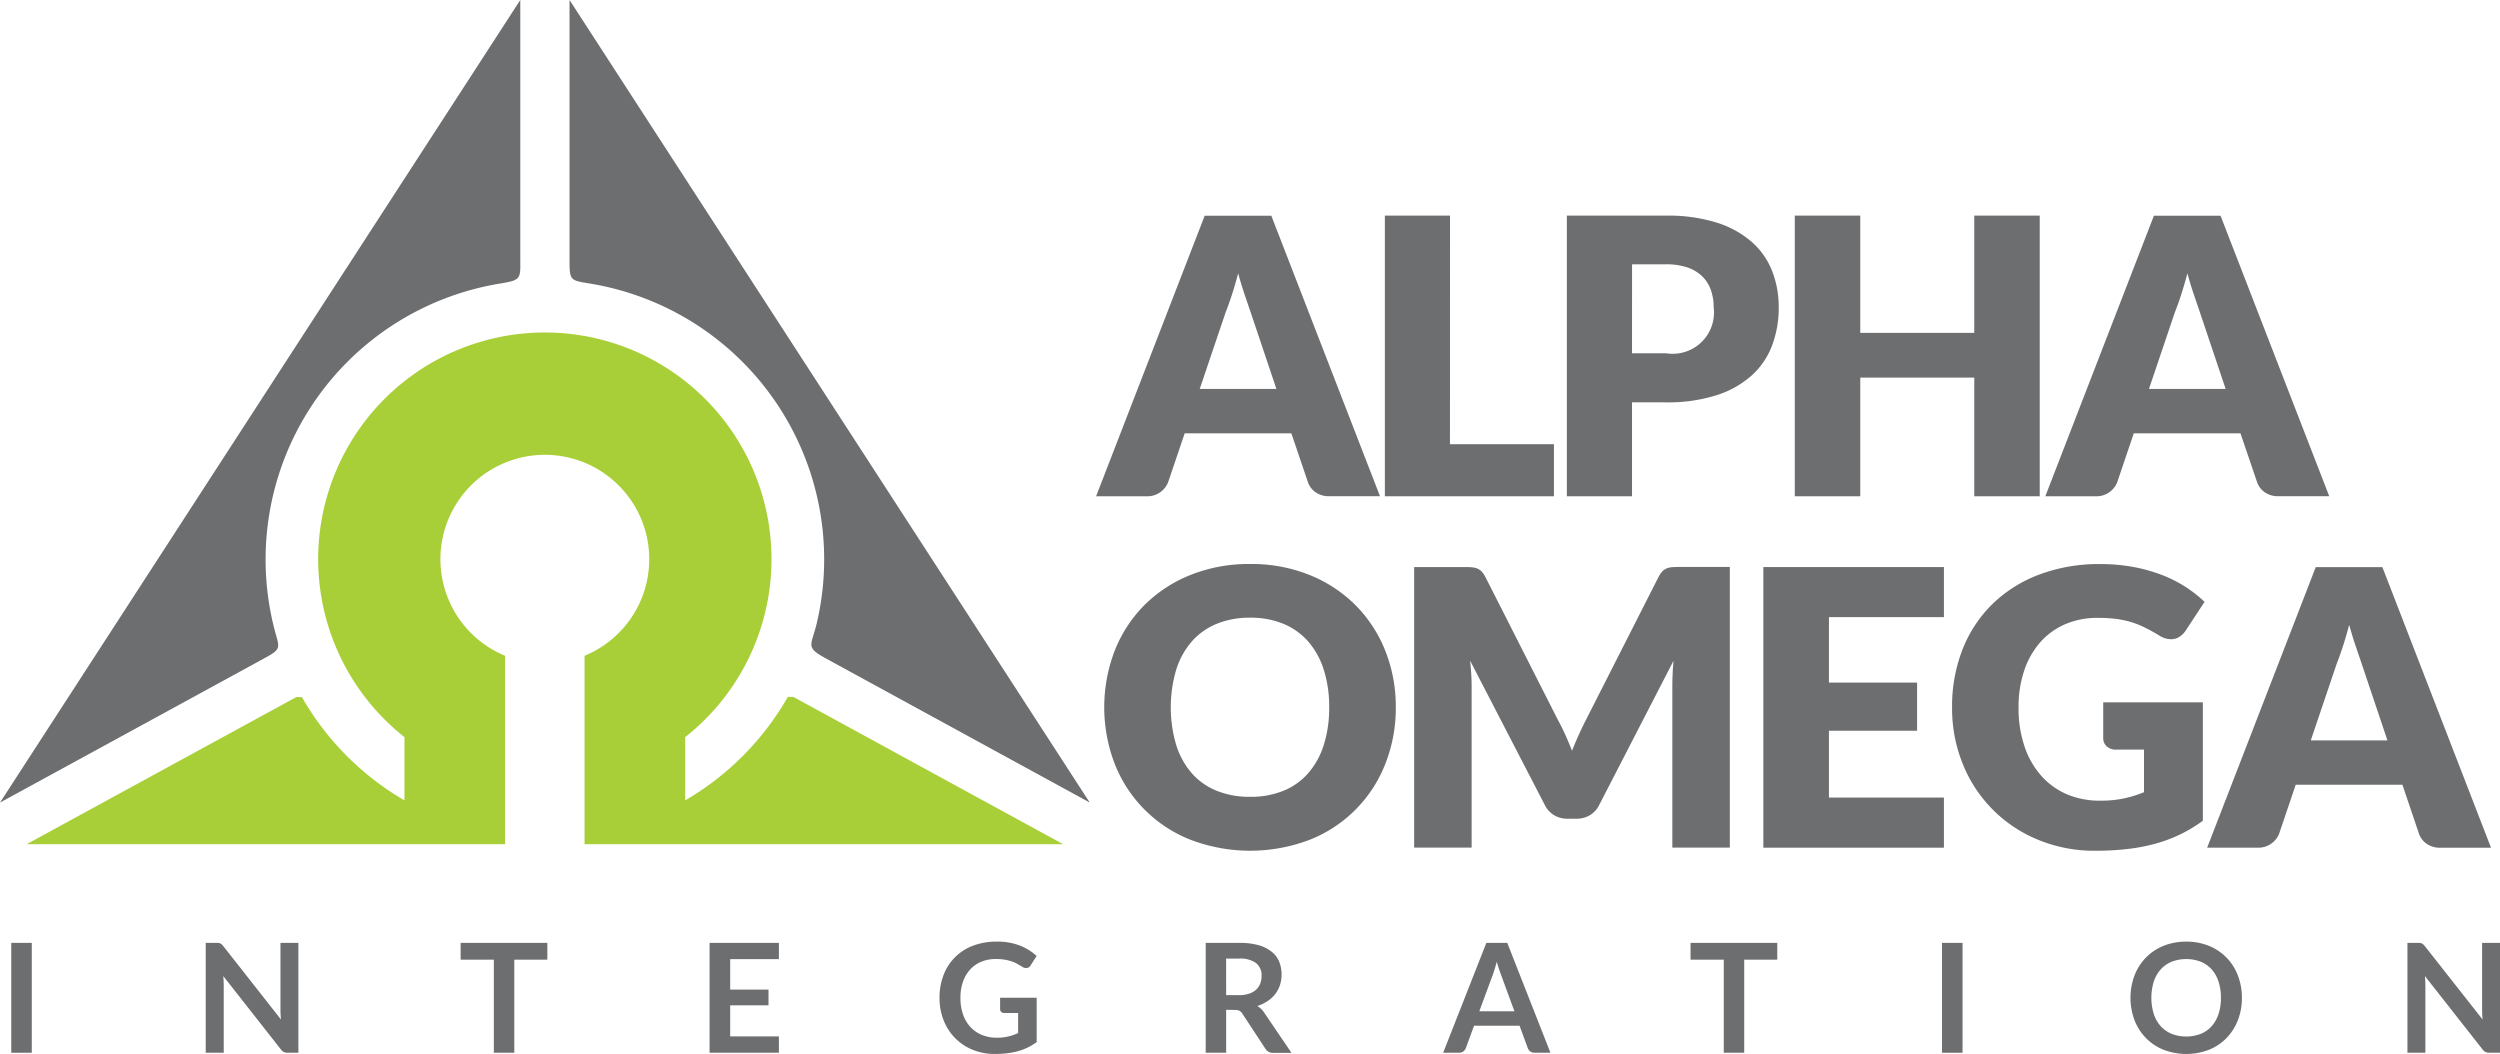
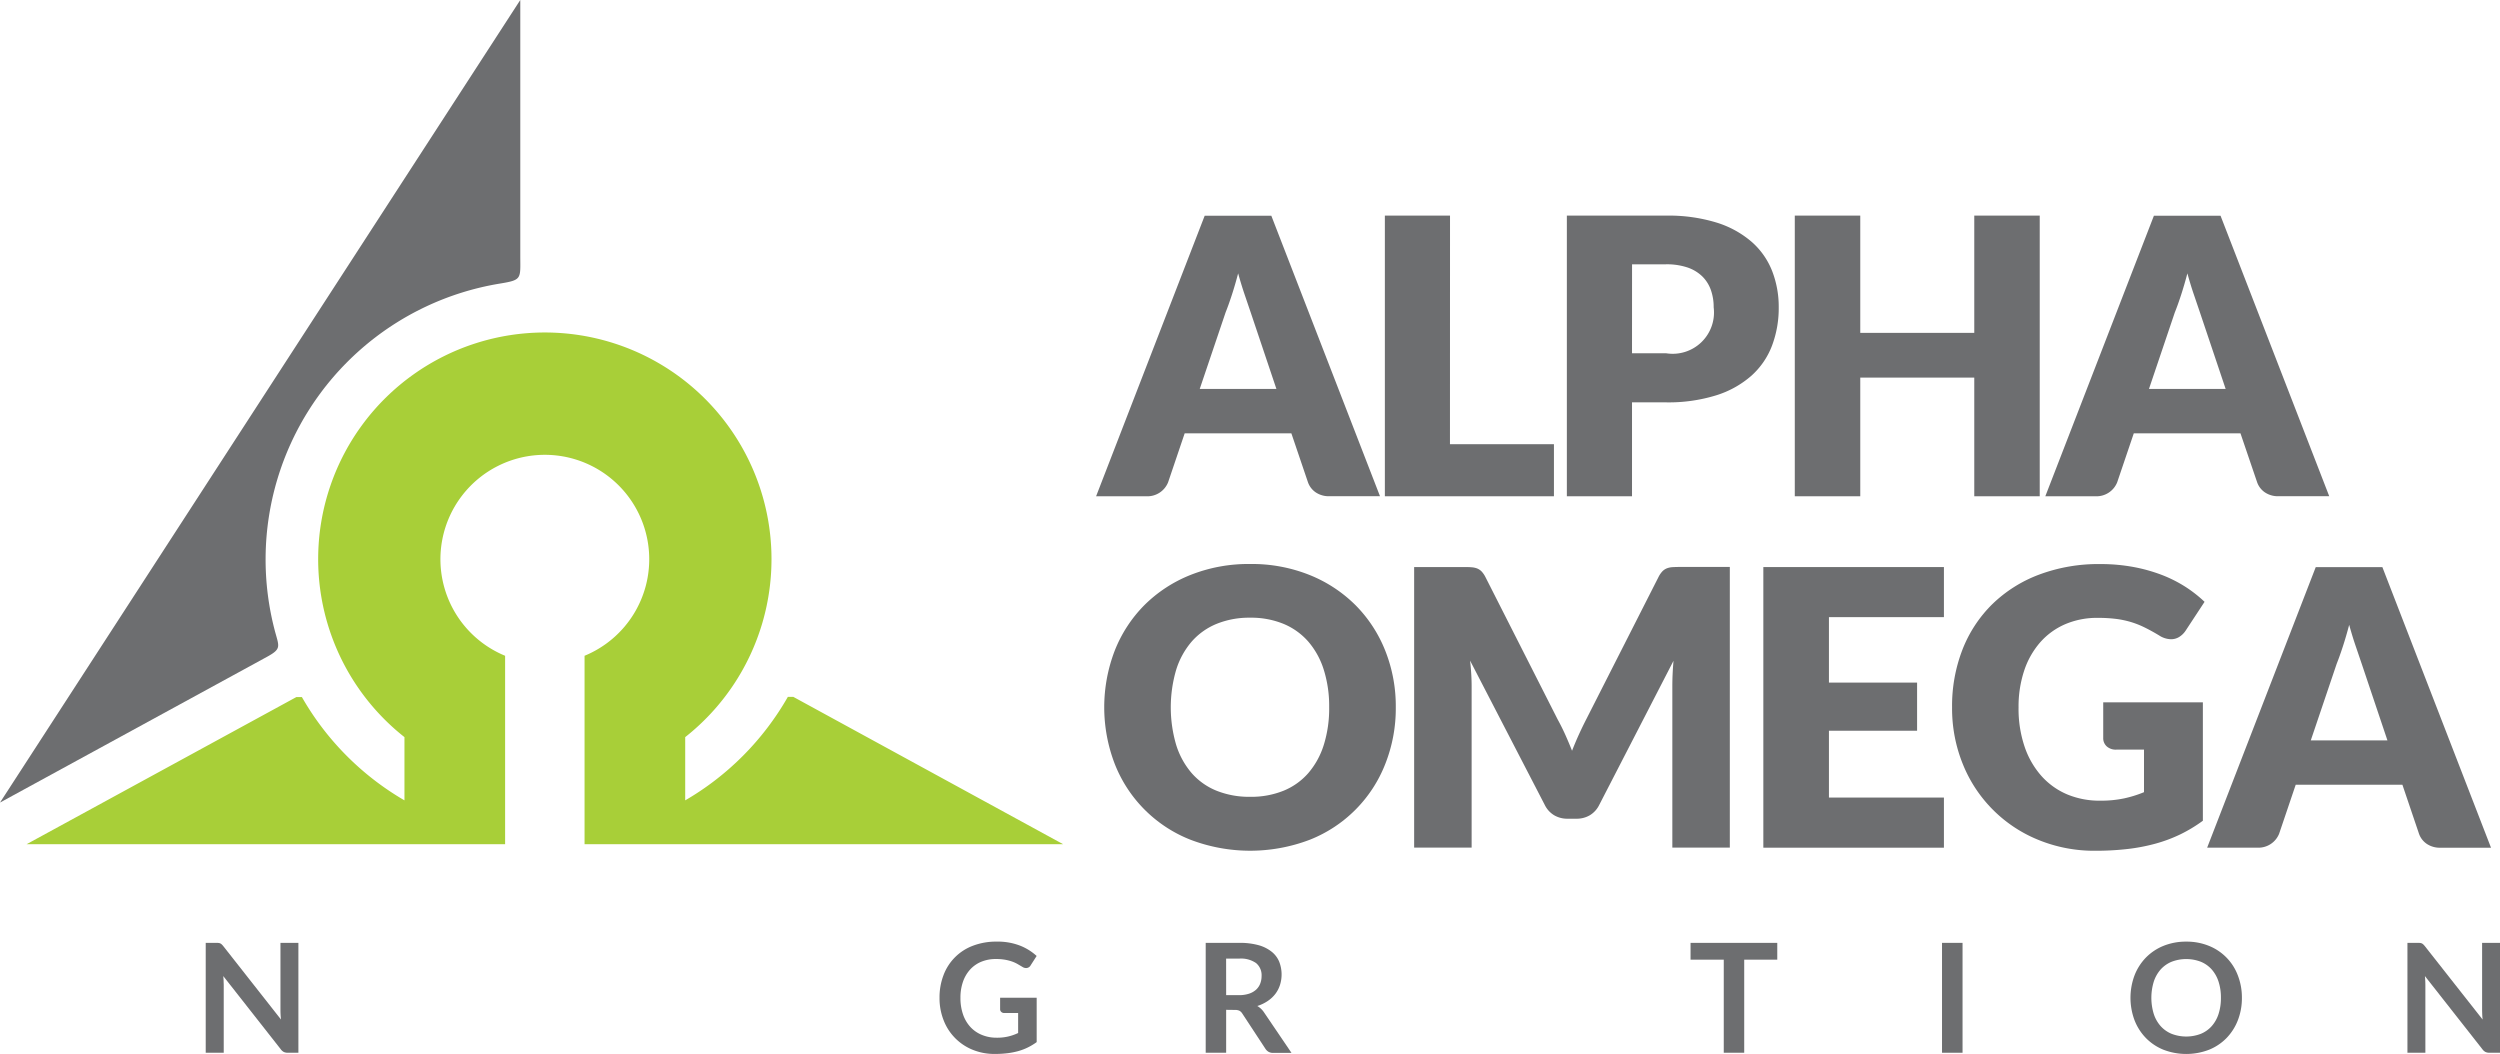
<svg xmlns="http://www.w3.org/2000/svg" width="130.457" height="55" viewBox="0 0 130.457 55">
  <g id="Group_65781" data-name="Group 65781" transform="translate(-691 -180)">
    <g id="logo-alternate" transform="translate(680.382 161.931)">
      <g id="Group_65773" data-name="Group 65773" transform="translate(67.818 29.319)">
        <g id="Group_65772" data-name="Group 65772" transform="translate(0 0)">
-           <path id="Path_99195" data-name="Path 99195" d="M191.061,64.6h-2.632a1.217,1.217,0,0,1-.729-.206,1.064,1.064,0,0,1-.4-.528l-.864-2.548h-5.567l-.864,2.553a1.165,1.165,0,0,1-1.106.733h-2.653l5.667-14.641h3.477ZM181.655,59h4l-1.347-4.009-.306-.9q-.176-.517-.343-1.12-.161.613-.332,1.136t-.322.9Z" transform="translate(-176.249 -49.956)" fill="#6d6e70" />
+           <path id="Path_99195" data-name="Path 99195" d="M191.061,64.6h-2.632a1.217,1.217,0,0,1-.729-.206,1.064,1.064,0,0,1-.4-.528l-.864-2.548h-5.567l-.864,2.553a1.165,1.165,0,0,1-1.106.733h-2.653l5.667-14.641h3.477ZM181.655,59h4l-1.347-4.009-.306-.9q-.176-.517-.343-1.12-.161.613-.332,1.136t-.322.9" transform="translate(-176.249 -49.956)" fill="#6d6e70" />
          <path id="Path_99196" data-name="Path 99196" d="M222.344,61.885h5.426V64.6h-8.823V49.957h3.4Z" transform="translate(-203.881 -49.955)" fill="#6d6e70" />
          <path id="Path_99197" data-name="Path 99197" d="M249.264,59.7V64.6h-3.4V49.957h5.165a8.522,8.522,0,0,1,2.659.366,5.107,5.107,0,0,1,1.829,1.01,3.935,3.935,0,0,1,1.06,1.517,5.14,5.14,0,0,1,.343,1.887,5.557,5.557,0,0,1-.352,2.01,4.022,4.022,0,0,1-1.077,1.567,5.06,5.06,0,0,1-1.834,1.02,8.406,8.406,0,0,1-2.628.367Zm0-2.562h1.769a2.156,2.156,0,0,0,2.492-2.4,2.645,2.645,0,0,0-.151-.914,1.862,1.862,0,0,0-.457-.709,2.059,2.059,0,0,0-.772-.457,3.431,3.431,0,0,0-1.11-.161h-1.769Z" transform="translate(-221.301 -49.955)" fill="#6d6e70" />
          <path id="Path_99198" data-name="Path 99198" d="M292.346,64.6H288.93v-6.19h-5.949V64.6h-3.417V49.957h3.417v6.119h5.949V49.957h3.416Z" transform="translate(-243.107 -49.955)" fill="#6d6e70" />
          <path id="Path_99199" data-name="Path 99199" d="M331.436,64.6H328.8a1.217,1.217,0,0,1-.729-.206,1.064,1.064,0,0,1-.4-.528l-.867-2.548h-5.567l-.865,2.553a1.165,1.165,0,0,1-1.106.733H316.62l5.667-14.641h3.477ZM322.03,59h4l-1.347-4.009-.306-.9q-.177-.515-.343-1.12-.161.613-.332,1.136t-.323.9Z" transform="translate(-267.09 -49.956)" fill="#6d6e70" />
        </g>
      </g>
      <g id="Group_65774" data-name="Group 65774" transform="translate(68.24 47.499)">
        <path id="Path_99200" data-name="Path 99200" d="M192.659,108.948a7.864,7.864,0,0,1-.547,2.954,6.978,6.978,0,0,1-3.94,3.959,8.739,8.739,0,0,1-6.225,0,6.985,6.985,0,0,1-3.954-3.959,8.234,8.234,0,0,1,0-5.908,7.026,7.026,0,0,1,1.544-2.372,7.152,7.152,0,0,1,2.407-1.577,8.189,8.189,0,0,1,3.115-.573,8.09,8.09,0,0,1,3.11.577,7.18,7.18,0,0,1,2.4,1.583A7.063,7.063,0,0,1,192.111,106,7.839,7.839,0,0,1,192.659,108.948Zm-3.476,0a6.337,6.337,0,0,0-.281-1.955,4.158,4.158,0,0,0-.809-1.472,3.5,3.5,0,0,0-1.292-.925,4.452,4.452,0,0,0-1.739-.322,4.52,4.52,0,0,0-1.754.322,3.491,3.491,0,0,0-1.3.925,4.146,4.146,0,0,0-.809,1.472,6.959,6.959,0,0,0,0,3.919,4.139,4.139,0,0,0,.809,1.472,3.431,3.431,0,0,0,1.3.92,4.574,4.574,0,0,0,1.754.317,4.5,4.5,0,0,0,1.739-.317,3.439,3.439,0,0,0,1.292-.92,4.149,4.149,0,0,0,.809-1.472A6.371,6.371,0,0,0,189.183,108.948Z" transform="translate(-177.445 -101.471)" fill="#6d6e70" />
        <path id="Path_99201" data-name="Path 99201" d="M231.178,110.669q.185.413.356.844.172-.442.362-.858t.392-.809l3.758-7.4a1.24,1.24,0,0,1,.206-.3.68.68,0,0,1,.236-.155,1,1,0,0,1,.3-.06c.111-.006.239-.01.387-.01h2.592v14.644h-3v-8.421q0-.612.061-1.326l-3.879,7.527a1.286,1.286,0,0,1-.487.533,1.349,1.349,0,0,1-.7.181H231.3a1.35,1.35,0,0,1-.7-.181,1.287,1.287,0,0,1-.487-.533l-3.9-7.536c.027.235.047.467.061.7s.02.444.02.638v8.42h-3V101.927h2.592c.147,0,.276,0,.387.01a1,1,0,0,1,.3.06.686.686,0,0,1,.237.155,1.271,1.271,0,0,1,.206.3l3.767,7.426Q230.992,110.258,231.178,110.669Z" transform="translate(-207.122 -101.766)" fill="#6d6e70" />
        <path id="Path_99202" data-name="Path 99202" d="M284.337,101.927v2.613h-6v3.416h4.6v2.512h-4.6v3.487h6v2.616h-9.423V101.927Z" transform="translate(-240.52 -101.766)" fill="#6d6e70" />
        <path id="Path_99203" data-name="Path 99203" d="M310.572,113.823a5.79,5.79,0,0,0,1.246-.121,6.11,6.11,0,0,0,1.029-.322V111.16H311.4a.7.7,0,0,1-.5-.172.57.57,0,0,1-.181-.429V108.69h5.2v6.18a7.667,7.667,0,0,1-1.17.708,7.587,7.587,0,0,1-1.3.487,9.668,9.668,0,0,1-1.468.281,14.533,14.533,0,0,1-1.673.091,7.668,7.668,0,0,1-2.974-.568,7.124,7.124,0,0,1-3.935-3.939,7.721,7.721,0,0,1-.567-2.98,8.113,8.113,0,0,1,.542-3.01,6.781,6.781,0,0,1,1.553-2.367,7.045,7.045,0,0,1,2.442-1.544,8.819,8.819,0,0,1,3.2-.552,9.355,9.355,0,0,1,1.716.15,8.486,8.486,0,0,1,1.481.412,6.9,6.9,0,0,1,1.241.624,6.717,6.717,0,0,1,1,.784l-.985,1.5a1.093,1.093,0,0,1-.336.331.8.8,0,0,1-.429.121,1.173,1.173,0,0,1-.623-.2q-.4-.241-.759-.417a4.631,4.631,0,0,0-.728-.286,4.786,4.786,0,0,0-.784-.161,7.69,7.69,0,0,0-.925-.051,4.217,4.217,0,0,0-1.716.336,3.683,3.683,0,0,0-1.3.95,4.294,4.294,0,0,0-.829,1.472,5.929,5.929,0,0,0-.292,1.914,6.157,6.157,0,0,0,.322,2.07,4.446,4.446,0,0,0,.889,1.528,3.774,3.774,0,0,0,1.347.95A4.359,4.359,0,0,0,310.572,113.823Z" transform="translate(-258.589 -101.472)" fill="#6d6e70" />
        <path id="Path_99204" data-name="Path 99204" d="M355.359,116.572h-2.632a1.215,1.215,0,0,1-.728-.206,1.064,1.064,0,0,1-.4-.528l-.864-2.553h-5.567l-.864,2.553a1.165,1.165,0,0,1-1.106.733h-2.652l5.667-14.641h3.477Zm-9.405-5.6h4l-1.347-4.01-.306-.9q-.177-.515-.343-1.121-.161.613-.332,1.136t-.321.9Z" transform="translate(-282.993 -101.766)" fill="#6d6e70" />
      </g>
      <g id="Group_65775" data-name="Group 65775" transform="translate(11.206 67.204)">
-         <path id="Path_99205" data-name="Path 99205" d="M16.885,163.234h-1.07V157.5h1.07Z" transform="translate(-15.815 -157.434)" fill="#6d6e70" />
        <path id="Path_99206" data-name="Path 99206" d="M45.248,157.506a.287.287,0,0,1,.086.024.306.306,0,0,1,.073.051.882.882,0,0,1,.079.086L48.5,161.5c-.01-.093-.018-.184-.022-.272s-.006-.172-.006-.248V157.5h.936v5.734h-.549a.484.484,0,0,1-.209-.039.468.468,0,0,1-.162-.143l-3-3.819q.012.127.018.252c0,.086.006.16.006.228v3.521h-.94V157.5h.557A.986.986,0,0,1,45.248,157.506Z" transform="translate(-34.425 -157.434)" fill="#6d6e70" />
-         <path id="Path_99207" data-name="Path 99207" d="M86.792,157.5v.876H85.067v4.858H84v-4.858H82.267V157.5Z" transform="translate(-58.818 -157.434)" fill="#6d6e70" />
-         <path id="Path_99208" data-name="Path 99208" d="M122.7,157.5v.848h-2.542v1.59h2v.821h-2v1.622H122.7v.853h-3.617V157.5Z" transform="translate(-82.643 -157.434)" fill="#6d6e70" />
        <path id="Path_99209" data-name="Path 99209" d="M156.046,162.332a2.482,2.482,0,0,0,1.138-.245v-1.043h-.718a.222.222,0,0,1-.162-.057.187.187,0,0,1-.06-.141v-.6h1.908v2.316a3.168,3.168,0,0,1-.454.275,2.911,2.911,0,0,1-.5.192,3.82,3.82,0,0,1-.573.113,5.325,5.325,0,0,1-.659.038,2.994,2.994,0,0,1-1.155-.218,2.71,2.71,0,0,1-1.513-1.535,3.138,3.138,0,0,1-.216-1.178,3.239,3.239,0,0,1,.21-1.185,2.613,2.613,0,0,1,1.534-1.531,3.394,3.394,0,0,1,1.238-.215,3.231,3.231,0,0,1,1.215.208,2.81,2.81,0,0,1,.871.541l-.31.484a.274.274,0,0,1-.242.147.359.359,0,0,1-.194-.063l-.257-.151a1.773,1.773,0,0,0-.293-.131,2.42,2.42,0,0,0-.361-.091,2.673,2.673,0,0,0-.462-.036,1.979,1.979,0,0,0-.768.142,1.625,1.625,0,0,0-.585.408,1.844,1.844,0,0,0-.373.639,2.5,2.5,0,0,0-.131.832,2.6,2.6,0,0,0,.139.883,1.858,1.858,0,0,0,.389.653,1.675,1.675,0,0,0,.6.407A1.974,1.974,0,0,0,156.046,162.332Z" transform="translate(-104.643 -157.317)" fill="#6d6e70" />
        <path id="Path_99210" data-name="Path 99210" d="M193.515,160.994v2.24h-1.067V157.5H194.2a3.648,3.648,0,0,1,1.005.121,1.915,1.915,0,0,1,.686.343,1.307,1.307,0,0,1,.393.522,1.826,1.826,0,0,1,.039,1.215,1.584,1.584,0,0,1-.245.468,1.678,1.678,0,0,1-.4.369,2.081,2.081,0,0,1-.538.257,1.058,1.058,0,0,1,.349.329l1.436,2.118h-.96a.472.472,0,0,1-.236-.056.483.483,0,0,1-.165-.159l-1.205-1.836a.429.429,0,0,0-.148-.147.523.523,0,0,0-.24-.044Zm0-.765h.666a1.658,1.658,0,0,0,.526-.076,1.02,1.02,0,0,0,.369-.209.837.837,0,0,0,.216-.316,1.09,1.09,0,0,0,.072-.4.818.818,0,0,0-.287-.672,1.372,1.372,0,0,0-.878-.234h-.686Z" transform="translate(-130.119 -157.434)" fill="#6d6e70" />
-         <path id="Path_99211" data-name="Path 99211" d="M233.164,163.234h-.825a.365.365,0,0,1-.228-.069.4.4,0,0,1-.129-.172l-.429-1.17h-2.375l-.429,1.17a.377.377,0,0,1-.125.166.348.348,0,0,1-.228.075h-.829l2.253-5.734h1.091Zm-3.712-2.166h1.832l-.7-1.908q-.048-.127-.106-.3c-.038-.115-.075-.239-.113-.375-.036.136-.073.257-.109.377s-.07.218-.1.305Z" transform="translate(-152.846 -157.434)" fill="#6d6e70" />
        <path id="Path_99212" data-name="Path 99212" d="M268.674,157.5v.876h-1.725v4.858h-1.067v-4.858h-1.733V157.5Z" transform="translate(-176.519 -157.434)" fill="#6d6e70" />
        <path id="Path_99213" data-name="Path 99213" d="M302.407,163.234h-1.071V157.5h1.071Z" transform="translate(-200.584 -157.434)" fill="#6d6e70" />
        <path id="Path_99214" data-name="Path 99214" d="M335.021,160.251a3.187,3.187,0,0,1-.21,1.168,2.765,2.765,0,0,1-.591.93,2.673,2.673,0,0,1-.917.613,3.308,3.308,0,0,1-2.373,0,2.685,2.685,0,0,1-.919-.613,2.745,2.745,0,0,1-.594-.93,3.344,3.344,0,0,1,0-2.336,2.755,2.755,0,0,1,.594-.93,2.7,2.7,0,0,1,.919-.613,3.112,3.112,0,0,1,1.188-.22,3.065,3.065,0,0,1,1.185.222,2.674,2.674,0,0,1,1.507,1.544,3.19,3.19,0,0,1,.211,1.164Zm-1.095,0a2.679,2.679,0,0,0-.125-.847,1.8,1.8,0,0,0-.359-.636,1.555,1.555,0,0,0-.57-.4,2.132,2.132,0,0,0-1.513,0,1.575,1.575,0,0,0-.574.4,1.8,1.8,0,0,0-.362.637,2.891,2.891,0,0,0,0,1.693,1.783,1.783,0,0,0,.362.635,1.578,1.578,0,0,0,.574.4,2.128,2.128,0,0,0,1.513,0,1.56,1.56,0,0,0,.57-.4,1.779,1.779,0,0,0,.359-.635A2.679,2.679,0,0,0,333.926,160.251Z" transform="translate(-218.62 -157.318)" fill="#6d6e70" />
        <path id="Path_99215" data-name="Path 99215" d="M370.815,157.506a.288.288,0,0,1,.086.024.306.306,0,0,1,.073.051.876.876,0,0,1,.079.086l3.018,3.835c-.01-.093-.018-.184-.021-.272s-.006-.172-.006-.248V157.5h.936v5.734h-.549a.484.484,0,0,1-.209-.039.468.468,0,0,1-.162-.143l-3-3.819c.008.086.014.172.018.252s.006.16.006.228v3.521h-.936V157.5h.557A.993.993,0,0,1,370.815,157.506Z" transform="translate(-245.109 -157.434)" fill="#6d6e70" />
      </g>
      <g id="Group_65776" data-name="Group 65776" transform="translate(10.618 18.069)">
        <path id="Path_99216" data-name="Path 99216" d="M14.15,59.949,41.3,18.069V31.383c0,1.246.113,1.291-1.075,1.486a14.589,14.589,0,0,0-11.7,18.237c.2.718.286.837-.429,1.231Z" transform="translate(-14.15 -18.069)" fill="#6d6e70" fill-rule="evenodd" />
-         <path id="Path_99217" data-name="Path 99217" d="M98.371,18.069l27.146,41.88-13.752-7.511c-1.127-.613-.772-.658-.487-1.872A14.582,14.582,0,0,0,99.711,32.914c-1.39-.251-1.34-.074-1.34-1.565Z" transform="translate(-68.651 -18.069)" fill="#6d6e70" fill-rule="evenodd" />
      </g>
      <path id="Path_99218" data-name="Path 99218" d="M72.175,93.942,58.1,86.256h-.286a14.632,14.632,0,0,1-5.356,5.4v-3.3a11.828,11.828,0,1,0-14.65,0v3.3a14.625,14.625,0,0,1-5.353-5.391h-.287L18.093,93.942H43.06V93.5h0V90.72h0V84.111a5.448,5.448,0,1,1,4.146,0v.01h0v9.767h0v.054Z" transform="translate(-6.084 -31.822)" fill="#a8cf38" fill-rule="evenodd" />
    </g>
  </g>
</svg>